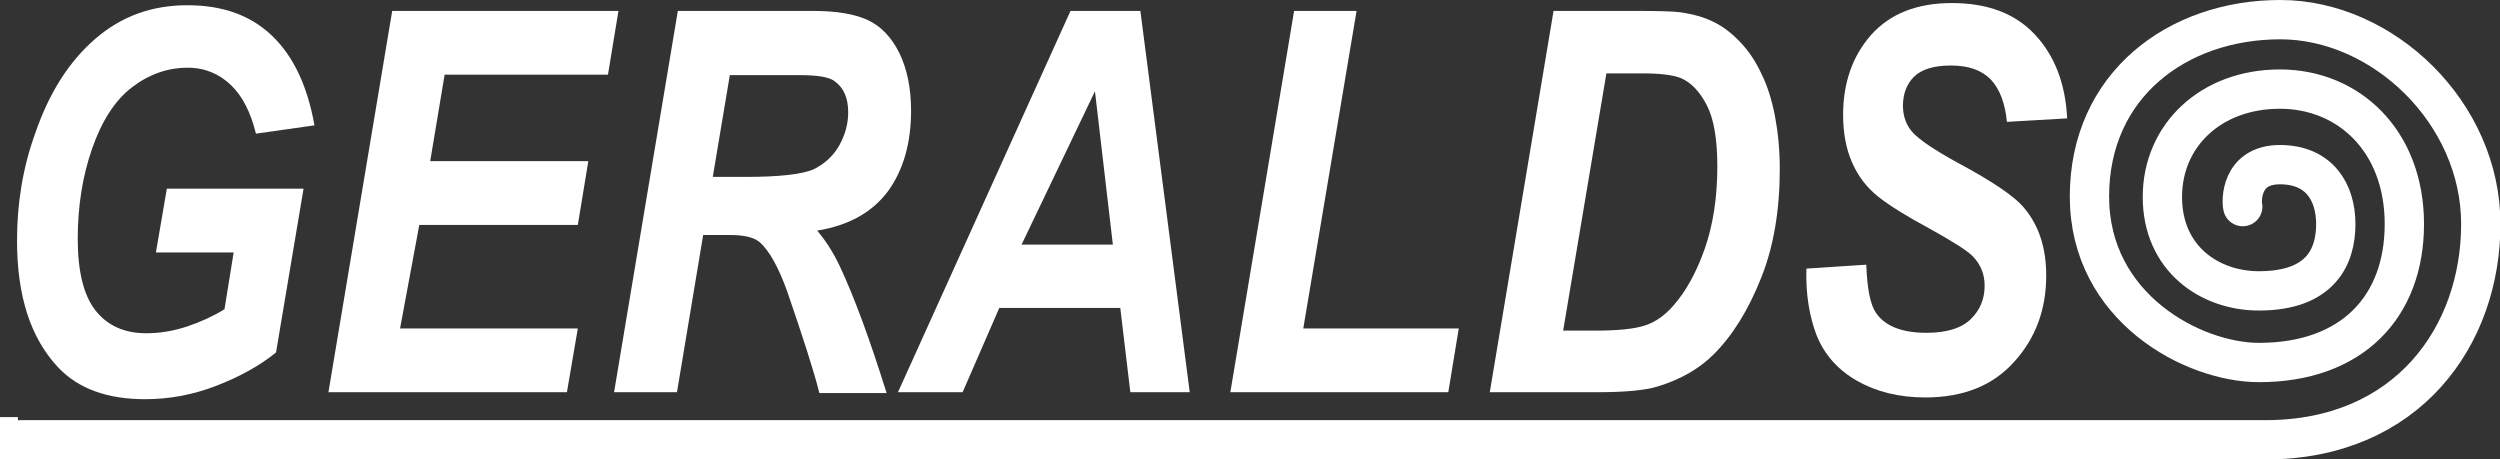
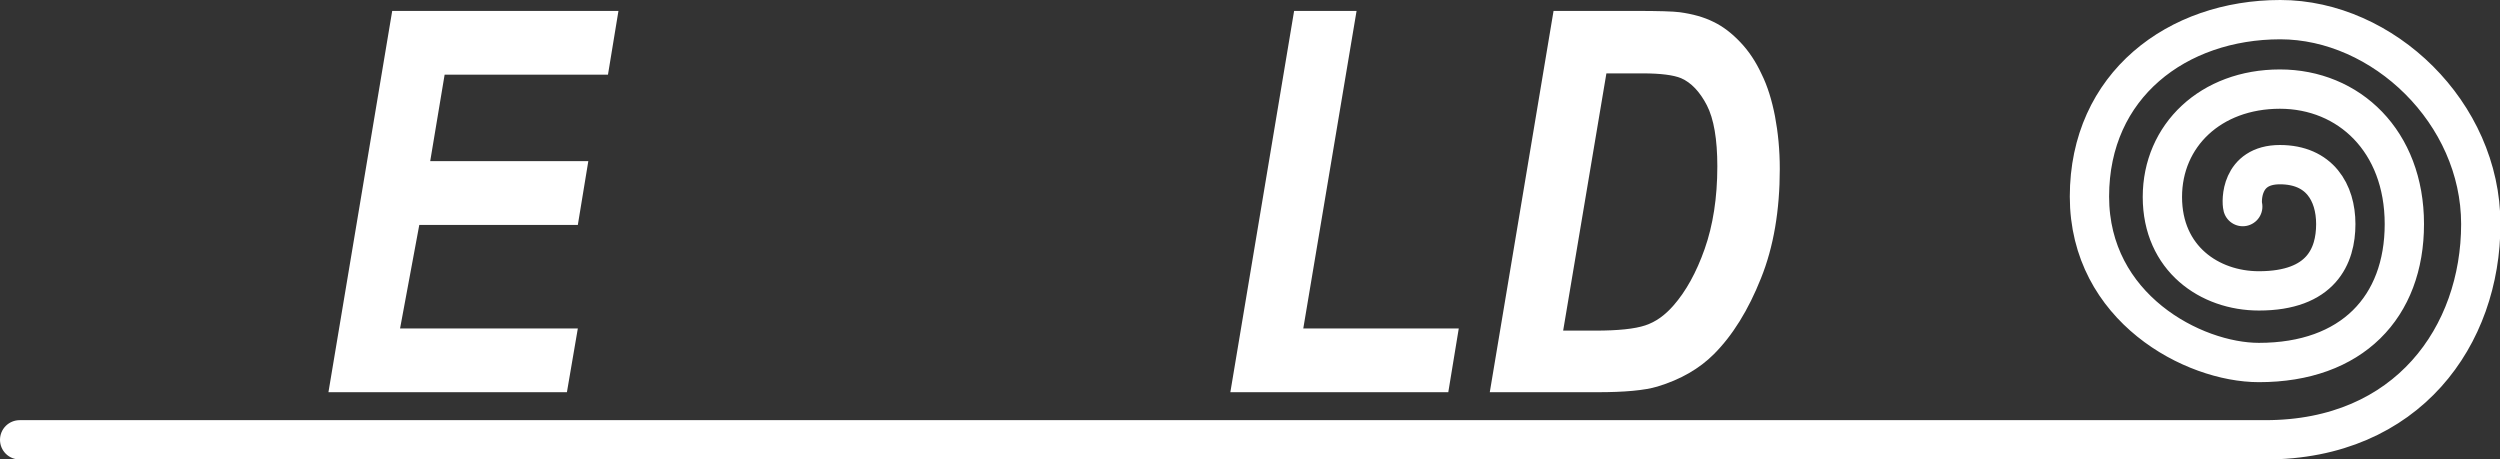
<svg xmlns="http://www.w3.org/2000/svg" version="1.1" id="Laag_1" x="0px" y="0px" viewBox="0 0 572.4 105.2" style="enable-background:new 0 0 572.4 105.2;" xml:space="preserve">
  <rect x="0" y="0" width="572.4" height="105.2" fill="#333333" stroke="none" />
  <style type="text/css">
	.st0{fill:#FFFFFF;}
	.st1{fill:none;stroke:#FFFFFF;stroke-width:9;stroke-linecap:round;}
</style>
  <g>
-     <path class="st0" d="M38.2,43.2h31.3l-6.3,37.5c-3.7,3-8.2,5.5-13.6,7.6c-5.4,2.1-10.8,3.1-16.4,3.1c-8.6,0-15.3-2.4-19.9-7.3   c-6.3-6.7-9.4-16.3-9.4-29c0-8.5,1.3-16.6,4.1-24.4c3.2-9.4,7.8-16.6,13.8-21.8c6-5.2,13-7.7,21.1-7.7c8.1,0,14.5,2.3,19.4,7   c4.9,4.7,8.1,11.5,9.7,20.5l-13.4,1.9c-1.2-4.9-3.1-8.6-5.7-11.1S47,15.5,43,15.5c-4.6,0-8.9,1.5-12.8,4.5c-3.9,3-6.9,7.7-9.1,14   c-2.2,6.3-3.3,13.2-3.3,20.7c0,7.3,1.3,12.8,4,16.3c2.7,3.5,6.6,5.3,11.7,5.3c3.1,0,6.2-0.5,9.5-1.6c3.2-1.1,6-2.4,8.4-3.9l2.1-13   H35.7L38.2,43.2z" />
    <path class="st0" d="M75.2,89.8L89.8,2.5h51.8l-2.4,14.6h-37.4l-3.3,19.8h36.2l-2.4,14.6H96l-4.4,23.7h40.7l-2.5,14.6H75.2z" />
-     <path class="st0" d="M155,89.8h-14.4l14.6-87.3h31c5.3,0,9.5,0.7,12.5,2.1c3,1.4,5.4,3.9,7.2,7.5c1.8,3.7,2.7,8.1,2.7,13.3   c0,7.4-1.8,13.6-5.3,18.4c-3.6,4.8-8.9,7.8-16.2,9c1.8,2.1,3.6,4.8,5.2,8.2c3.2,6.8,6.8,16.5,10.7,29h-15.4   c-1.2-4.9-3.7-12.6-7.3-23.1c-2-5.6-4.1-9.4-6.3-11.4c-1.4-1.2-3.7-1.7-7.1-1.7H161L155,89.8z M163.2,40.5h7.6   c7.7,0,12.8-0.6,15.4-1.7c2.5-1.2,4.5-3,5.9-5.4c1.4-2.5,2.1-5,2.1-7.7c0-3.2-1-5.6-3.1-7.1c-1.3-1-4-1.4-8.2-1.4h-15.8L163.2,40.5   z" />
-     <path class="st0" d="M256.5,70.5h-27.7l-8.4,19.3h-14.8l39.5-87.3h16l11.3,87.3h-13.6L256.5,70.5z M254.8,56l-4.1-35.1L233.9,56   H254.8z" />
    <path class="st0" d="M281.7,89.8l14.6-87.3h14.3l-12.2,72.7H334l-2.4,14.6H281.7z" />
    <path class="st0" d="M341.1,89.8l14.6-87.3h18.8c5.2,0,8.6,0.1,10.1,0.3c2.9,0.4,5.5,1.1,7.7,2.2c2.3,1.1,4.3,2.7,6.2,4.7   c1.9,2,3.5,4.4,4.8,7.2c1.4,2.8,2.4,6.1,3.1,9.7c0.7,3.7,1.1,7.7,1.1,12.1c0,9.4-1.4,17.8-4.3,25c-2.9,7.3-6.5,13.1-10.8,17.4   c-3.3,3.3-7.6,5.8-12.9,7.4c-3,0.9-7.6,1.3-13.8,1.3H341.1z M357.9,75.7h7.3c5.3,0,9.1-0.4,11.5-1.2c2.4-0.8,4.5-2.3,6.5-4.6   c2.8-3.2,5.2-7.5,7.1-12.9c1.9-5.4,2.9-11.7,2.9-18.9c0-6.2-0.8-10.9-2.4-14c-1.6-3.1-3.6-5.2-5.9-6.2c-1.7-0.7-4.6-1.1-8.8-1.1   h-8.3L357.9,75.7z" />
-     <path class="st0" d="M413.6,61.5l13.7-0.9c0.2,5.4,0.9,9.1,2.2,11c2.1,3.1,6,4.6,11.6,4.6c4.7,0,8.1-1.1,10.2-3.2   c2.1-2.1,3.1-4.6,3.1-7.6c0-2.6-0.9-4.8-2.6-6.6c-1.2-1.3-4.5-3.4-9.9-6.4c-5.4-2.9-9.4-5.4-11.9-7.4s-4.5-4.5-5.9-7.7   c-1.4-3.1-2.1-6.8-2.1-11c0-7.3,2.1-13.4,6.4-18.3c4.3-4.8,10.4-7.3,18.5-7.3c8.2,0,14.5,2.4,19,7.2c4.5,4.8,7,11.2,7.4,19.2   l-13.8,0.8c-0.4-4.2-1.6-7.4-3.6-9.6c-2.1-2.2-5.1-3.3-9.2-3.3c-4,0-6.8,0.9-8.5,2.6c-1.7,1.7-2.5,4-2.5,6.6c0,2.5,0.8,4.6,2.3,6.2   c1.6,1.7,5,4,10.3,6.9c8,4.3,13.2,7.8,15.3,10.5c3.3,4,4.9,9.1,4.9,15.3c0,7.7-2.4,14.3-7.3,19.7c-4.9,5.5-11.7,8.2-20.4,8.2   c-6,0-11.2-1.3-15.6-3.8c-4.4-2.5-7.5-6-9.3-10.5C414.3,72.5,413.4,67.3,413.6,61.5z" />
  </g>
  <g>
    <path class="st1" d="M513.5,47.3c-0.3-1.1-0.6-9.6,8.5-9.6s12.8,6.4,12.8,13.6c0,7.3-3.3,15.3-17.6,15.3   c-11.3,0-22.1-7.4-22.1-21.5s11.1-24.7,26.9-24.7s28.5,11.9,28.5,30.9c0,19-12,31.7-33.3,31.7c-15,0-38.8-12.5-38.8-38   c0-25.5,20.1-40.5,43.7-40.5c23.5,0,45.9,21.3,45.9,46.8c0,25.5-16.7,49.4-49.3,49.4H4.5" />
  </g>
-   <rect y="95.5" class="st0" width="4.1" height="9.8" />
</svg>